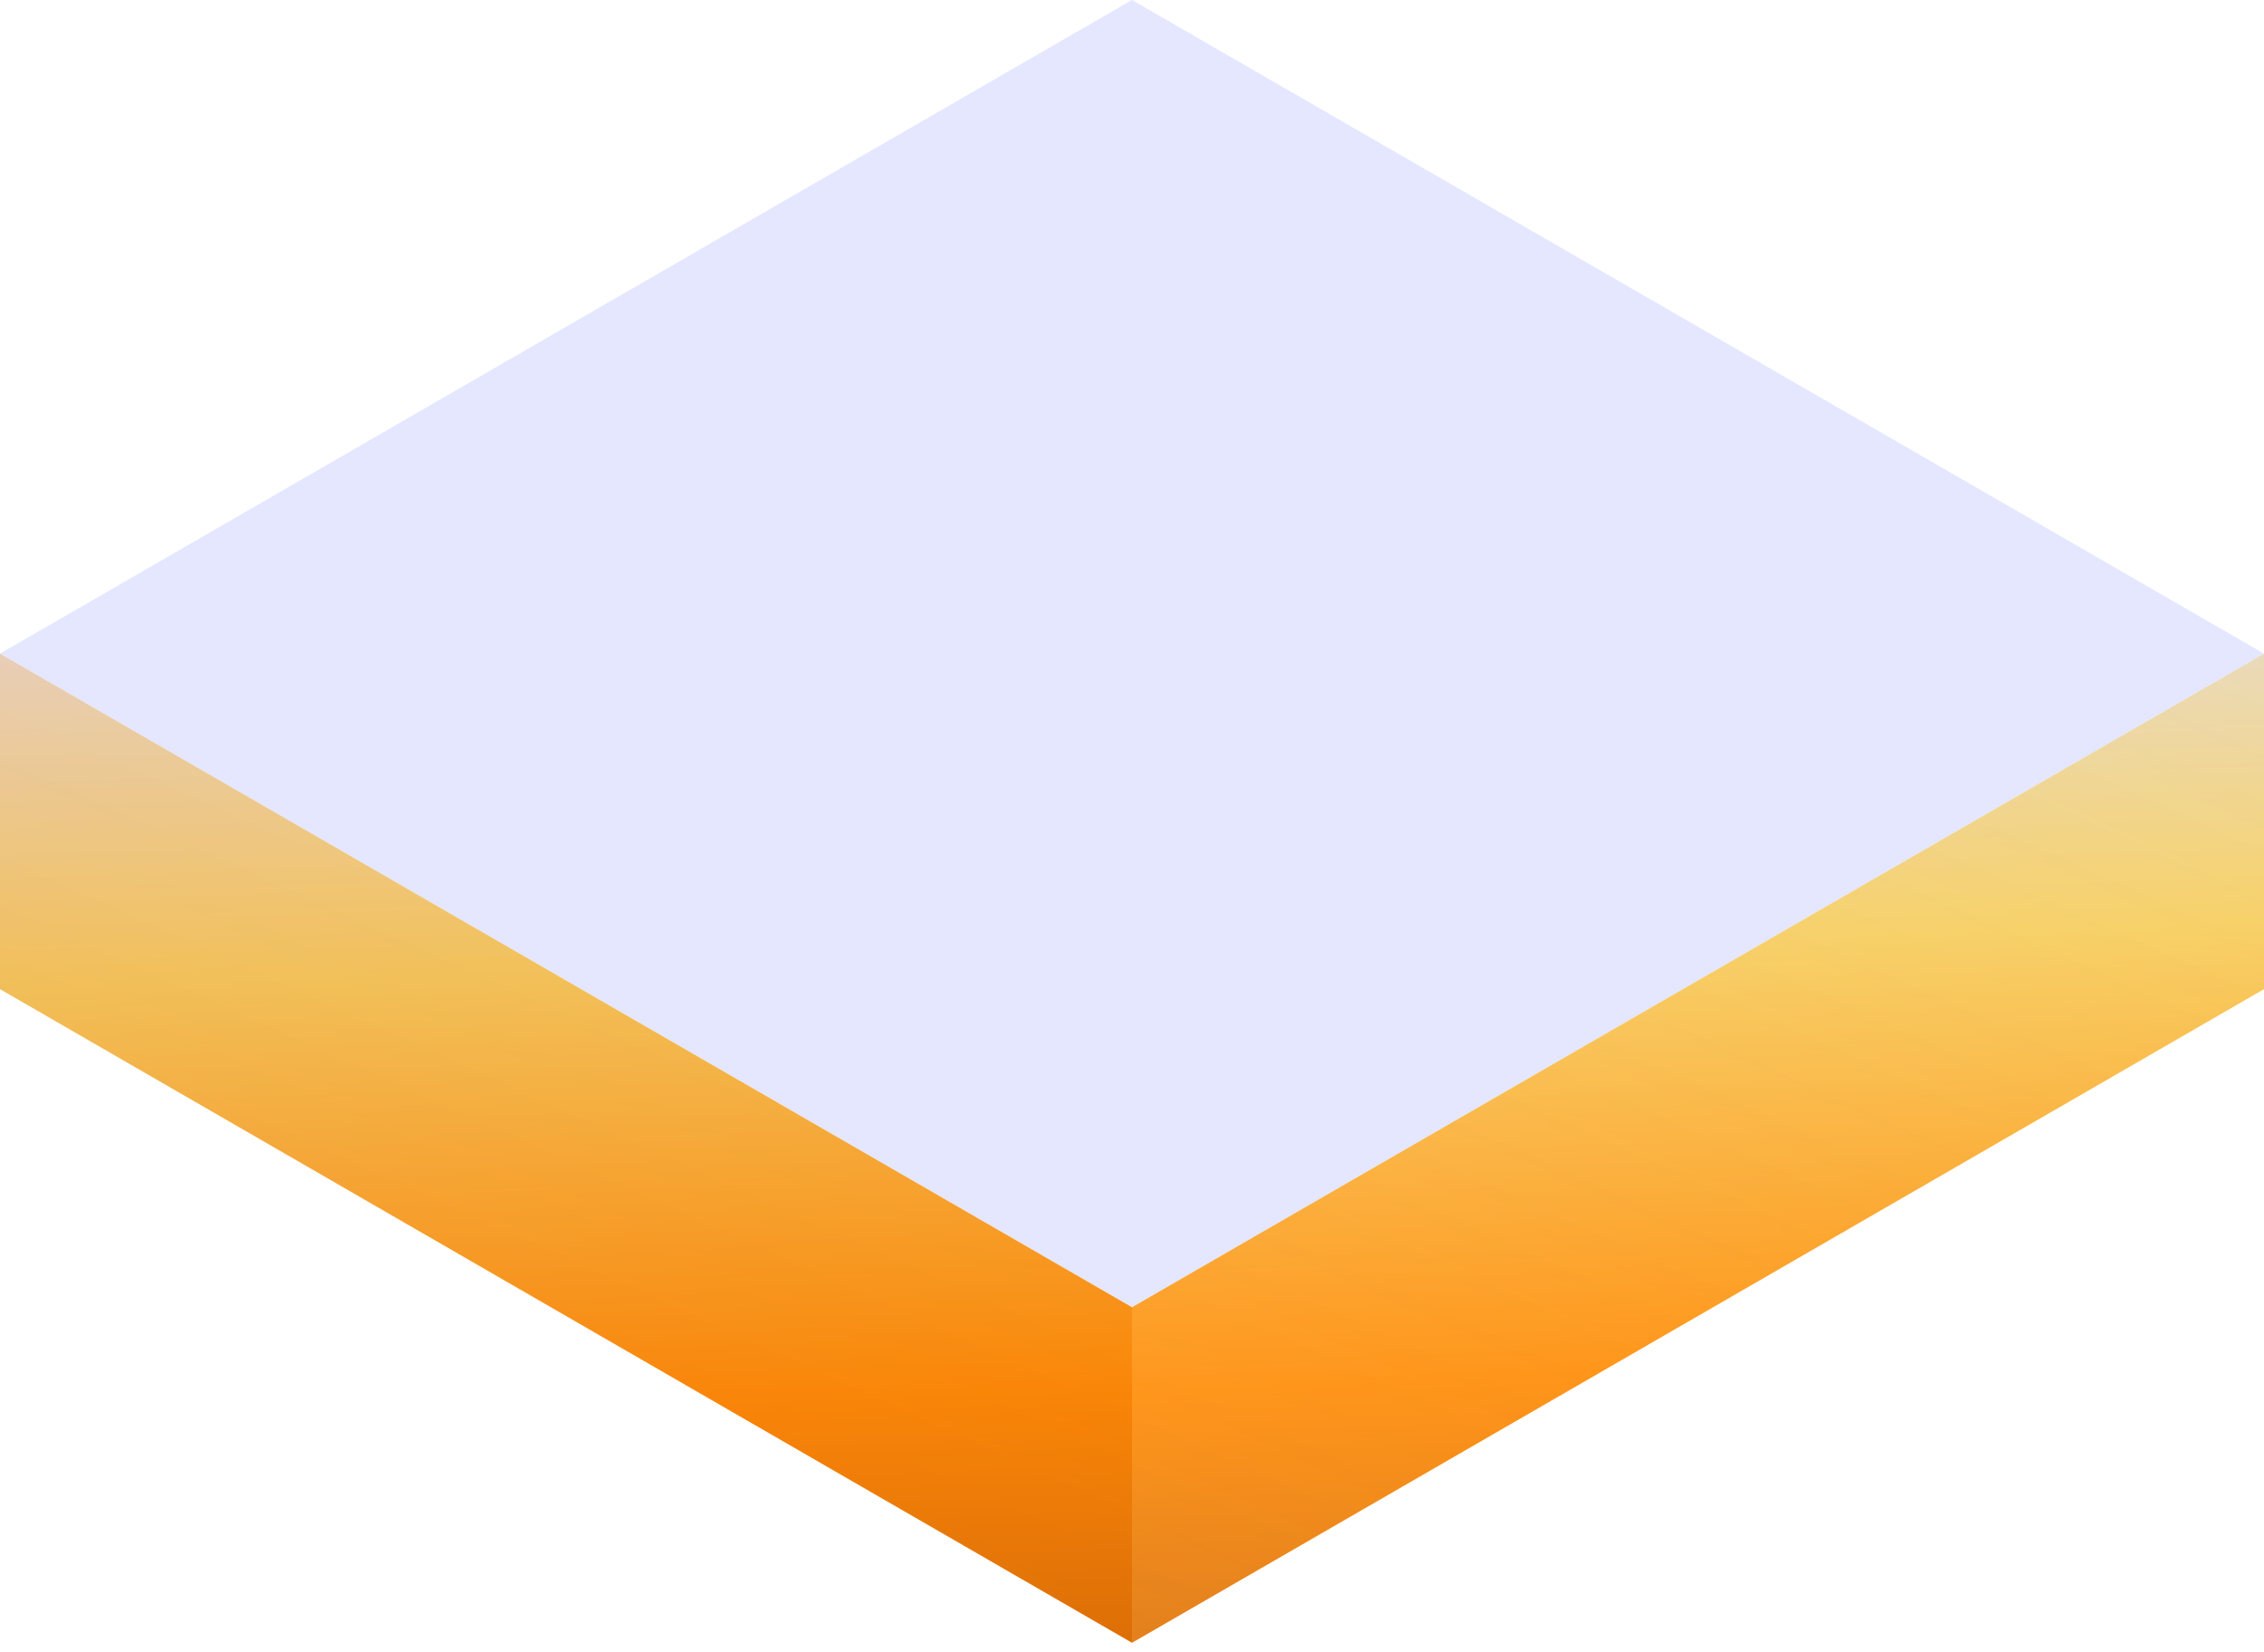
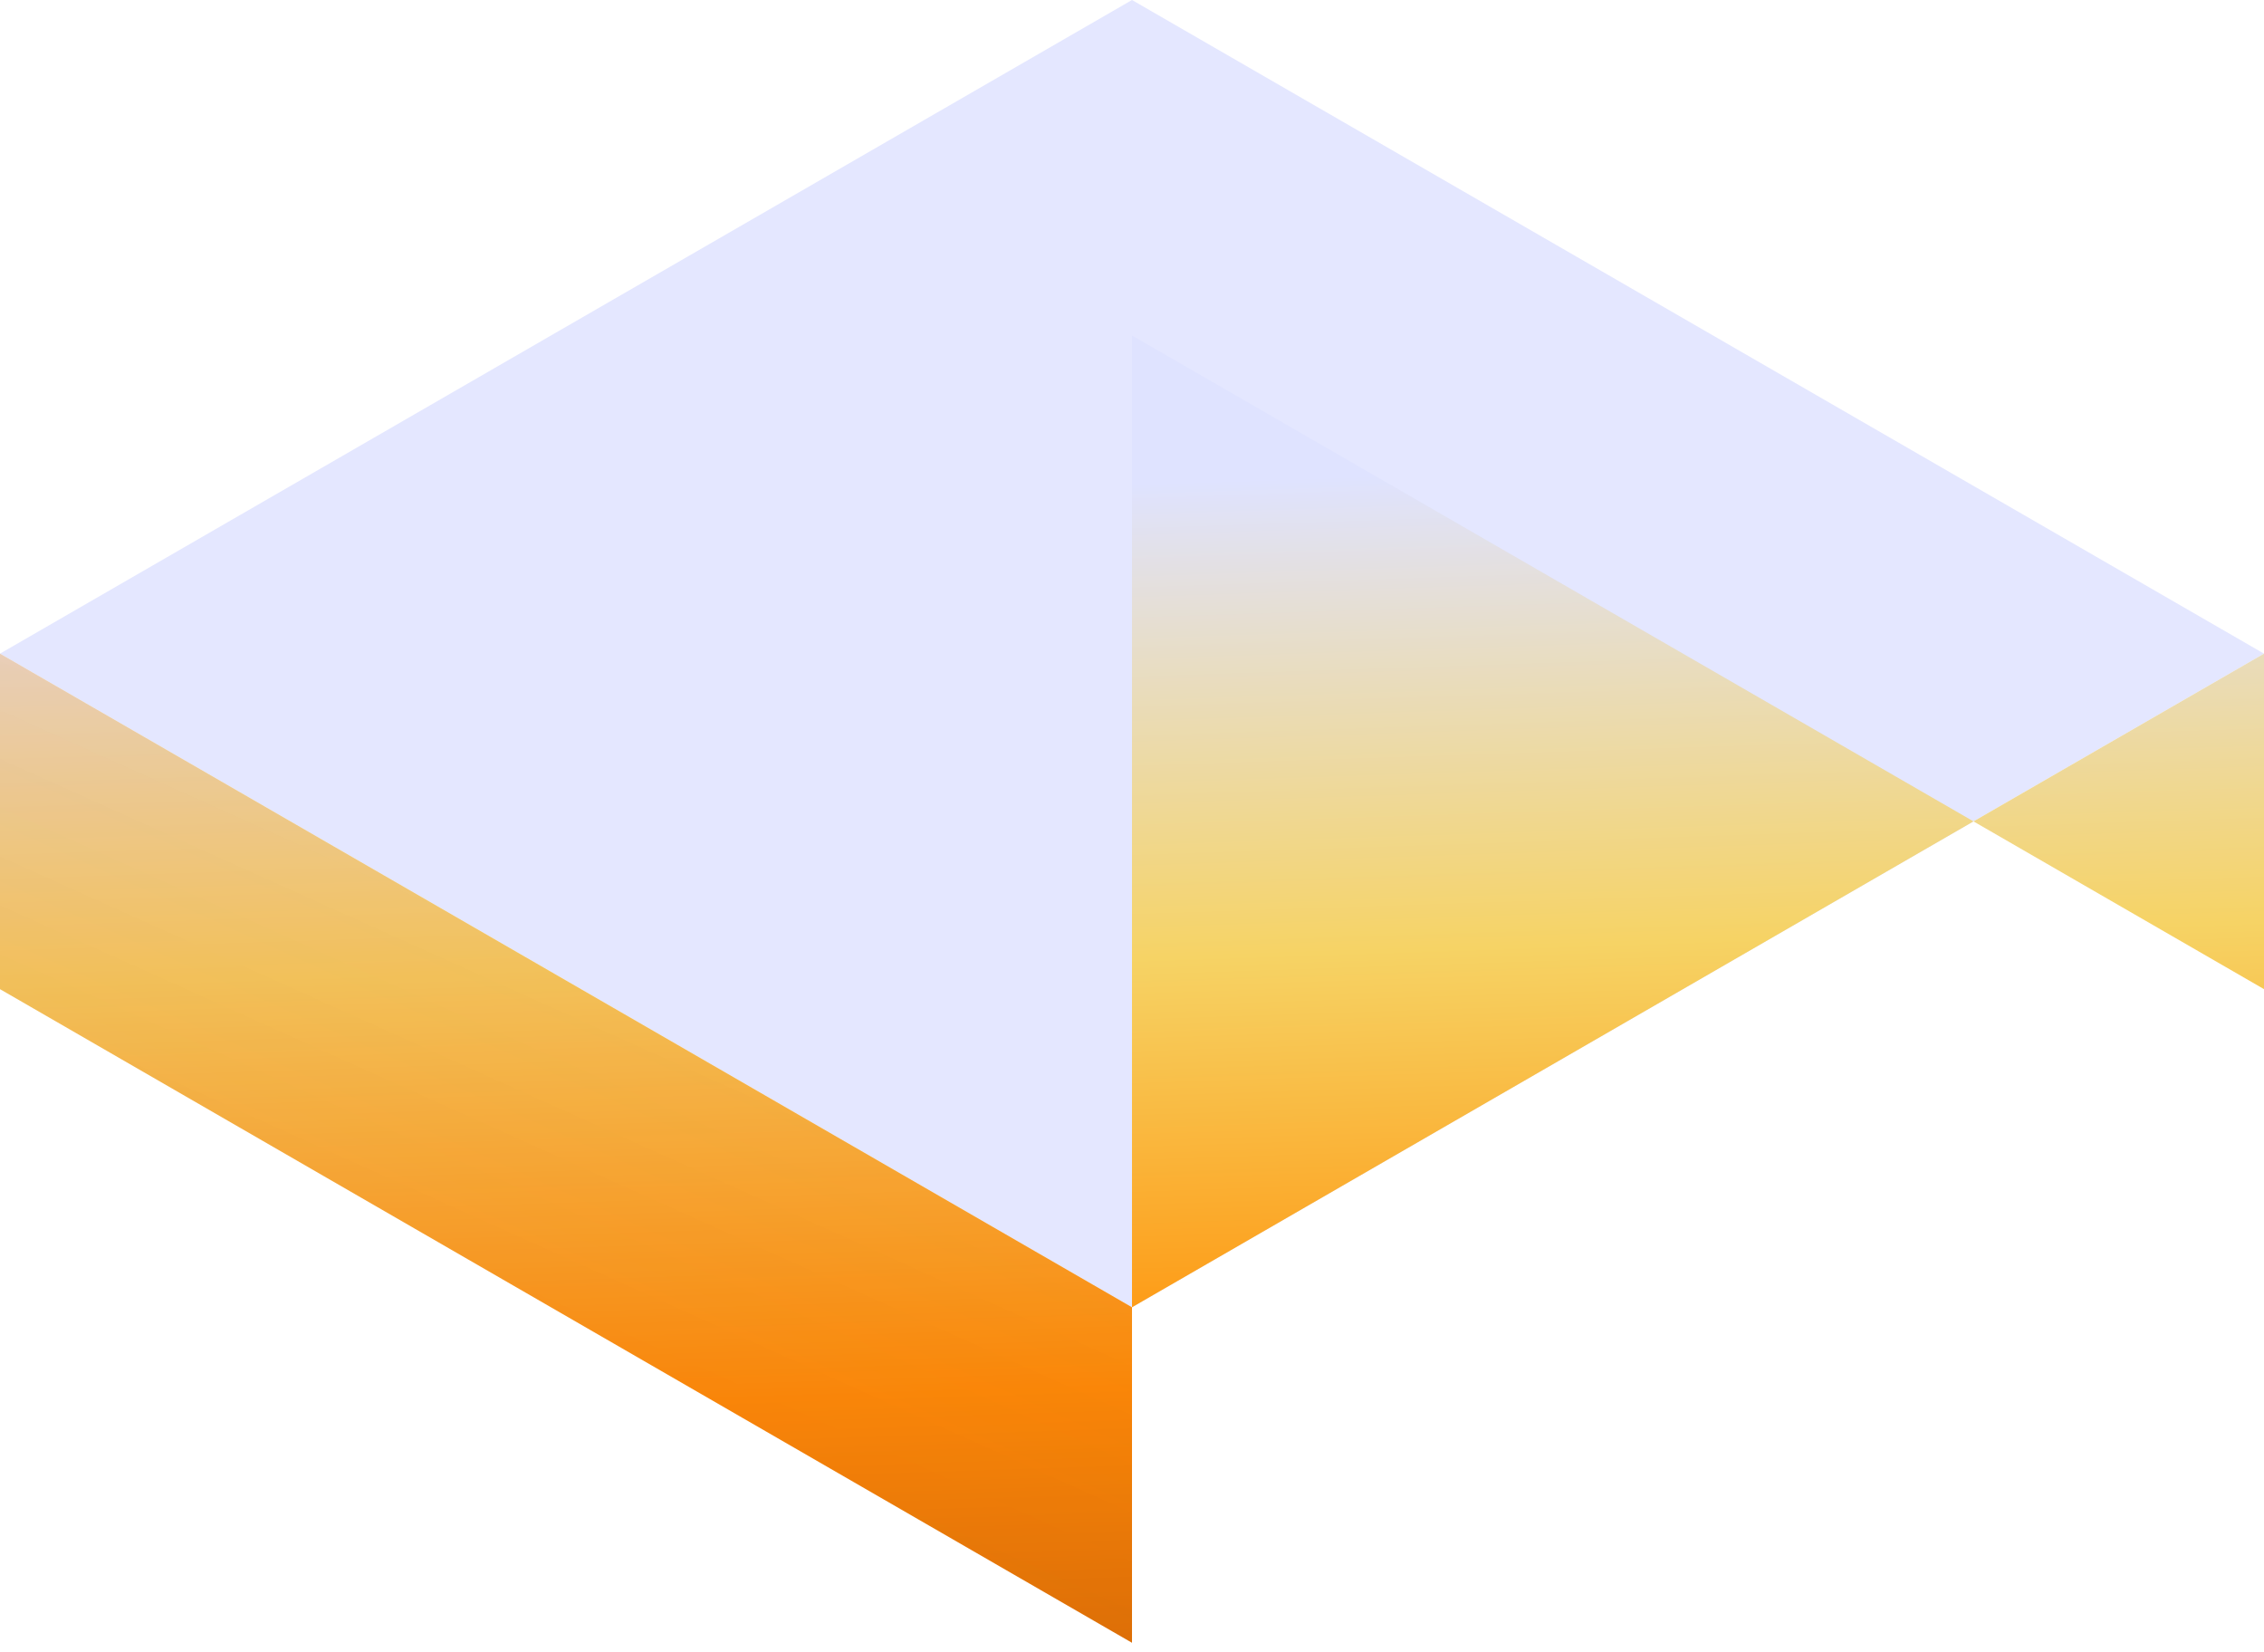
<svg xmlns="http://www.w3.org/2000/svg" width="170" height="124" viewBox="0 0 170 124" fill="none">
  <path d="M85 0L170 49.075L85 98.15L0 49.075L85 0Z" fill="url(#paint0_linear_37_732)" />
  <path d="M85 98.15L0 49.075V74.264L85 123.338V25.189V98.15Z" fill="url(#paint1_linear_37_732)" />
  <path d="M85 98.15L0 49.075V74.264L85 123.338V25.189V98.15Z" fill="url(#paint2_linear_37_732)" fill-opacity="0.2" />
-   <path d="M170 49.075L85 98.15V25.189V123.338L170 74.264V49.075Z" fill="url(#paint3_linear_37_732)" />
-   <path d="M170 49.075L85 98.15V25.189V123.338L170 74.264V49.075Z" fill="url(#paint4_linear_37_732)" fill-opacity="0.2" />
+   <path d="M170 49.075L85 98.15V25.189L170 74.264V49.075Z" fill="url(#paint3_linear_37_732)" />
  <defs>
    <linearGradient id="paint0_linear_37_732" x1="114" y1="-177" x2="-156.5" y2="-459" gradientUnits="userSpaceOnUse">
      <stop stop-color="#E4E7FF" />
      <stop offset="1" stop-color="#898B99" />
    </linearGradient>
    <linearGradient id="paint1_linear_37_732" x1="17" y1="35.605" x2="20.44" y2="141.369" gradientUnits="userSpaceOnUse">
      <stop offset="0.019" stop-color="#E4E7FF" />
      <stop offset="0.358" stop-color="#F6D365" />
      <stop offset="0.668" stop-color="#FF8F05" />
      <stop offset="0.99" stop-color="#C25E01" />
    </linearGradient>
    <linearGradient id="paint2_linear_37_732" x1="252.591" y1="36.981" x2="182.616" y2="192.351" gradientUnits="userSpaceOnUse">
      <stop stop-color="#DB551C" stop-opacity="0" />
      <stop offset="1" stop-color="#DB551C" />
    </linearGradient>
    <linearGradient id="paint3_linear_37_732" x1="120" y1="33.161" x2="123.478" y2="138.24" gradientUnits="userSpaceOnUse">
      <stop offset="0.019" stop-color="#DFE3FF" />
      <stop offset="0.358" stop-color="#F6D365" />
      <stop offset="0.668" stop-color="#FF8F05" />
      <stop offset="0.99" stop-color="#C25E01" />
    </linearGradient>
    <linearGradient id="paint4_linear_37_732" x1="252.591" y1="36.981" x2="182.616" y2="192.351" gradientUnits="userSpaceOnUse">
      <stop stop-color="#FDBB9F" stop-opacity="0" />
      <stop offset="1" stop-color="#FDBB9F" />
    </linearGradient>
  </defs>
</svg>